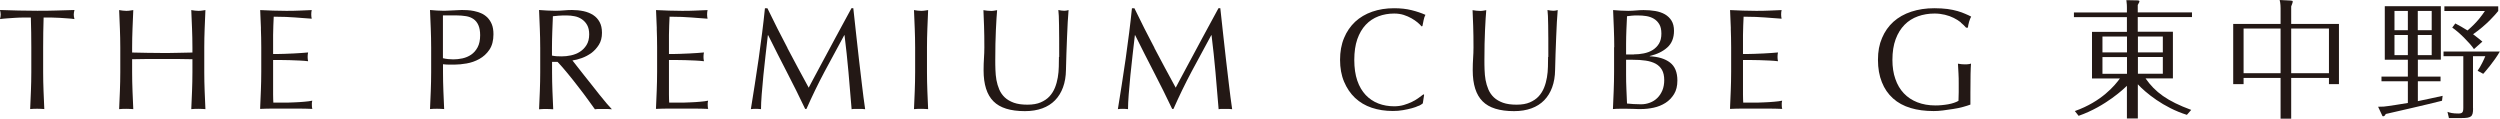
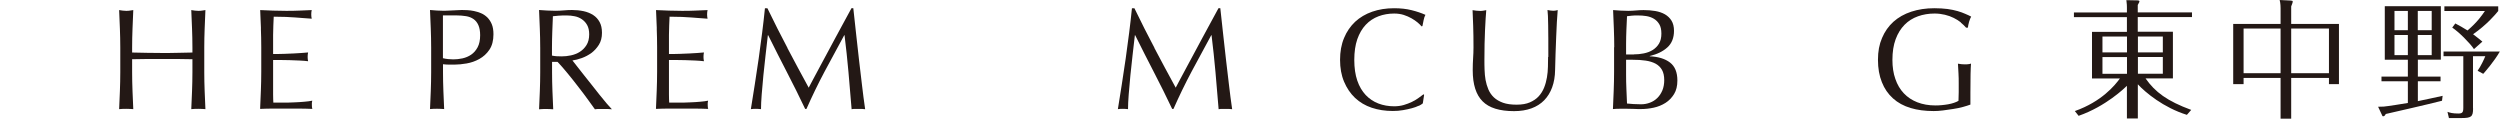
<svg xmlns="http://www.w3.org/2000/svg" id="_レイヤー_2" viewBox="0 0 325.06 15.42">
  <defs>
    <style>.cls-1{fill:#231815;}</style>
  </defs>
  <g id="_文字">
-     <path class="cls-1" d="m4.01,2.28c-.33,0-.67,0-1.02,0-.36,0-.71.02-1.07.04-.36.02-.7.04-1.03.07-.33.02-.63.06-.89.09.06-.23.09-.42.09-.6,0-.14-.03-.33-.09-.58.83.03,1.63.05,2.42.07.79.02,1.59.03,2.42.03s1.63,0,2.42-.03c.79-.02,1.59-.04,2.42-.07-.06.25-.09.45-.09.6,0,.16.03.36.09.58-.26-.04-.56-.07-.89-.09-.33-.03-.67-.05-1.03-.07-.36-.02-.71-.03-1.07-.04-.36,0-.7,0-1.02,0-.04,1.29-.06,2.58-.06,3.88v3.22c0,.83.02,1.64.05,2.44s.07,1.59.1,2.36c-.29-.02-.59-.04-.92-.04s-.63.01-.92.04c.04-.77.07-1.56.1-2.36s.05-1.61.05-2.44v-3.22c0-1.3-.02-2.59-.06-3.88Z" />
    <path class="cls-1" d="m24.97,3.74c-.03-.79-.07-1.6-.1-2.43.16.03.32.05.47.07s.3.03.45.03.3,0,.45-.03c.15-.02.31-.04.47-.07-.04.83-.07,1.63-.1,2.43-.03.79-.05,1.6-.05,2.43v3.22c0,.83.02,1.64.05,2.44s.07,1.59.1,2.36c-.29-.02-.59-.04-.92-.04s-.63.01-.92.04c.04-.77.07-1.56.1-2.36.03-.8.05-1.61.05-2.44v-1.69c-.68-.01-1.33-.02-1.96-.03-.63,0-1.28,0-1.96,0s-1.33,0-1.96,0c-.63,0-1.28.02-1.96.03v1.69c0,.83.02,1.64.05,2.44s.07,1.59.1,2.36c-.29-.02-.59-.04-.92-.04s-.63.01-.92.04c.04-.77.07-1.56.1-2.36.03-.8.05-1.61.05-2.44v-3.22c0-.83-.02-1.63-.05-2.43-.03-.79-.07-1.6-.1-2.43.16.03.32.05.47.07s.3.03.45.03.3,0,.45-.03c.15-.02.31-.04.47-.07-.04.83-.07,1.63-.1,2.43-.03.79-.05,1.6-.05,2.43v.66c.67.01,1.33.03,1.96.04.63.01,1.29.02,1.96.02s1.33,0,1.96-.02c.63-.01,1.28-.02,1.96-.04v-.66c0-.83-.02-1.63-.05-2.43Z" />
    <path class="cls-1" d="m33.93,3.71c-.03-.8-.07-1.6-.1-2.4.56.03,1.12.05,1.68.07.56.02,1.12.03,1.68.03s1.12,0,1.67-.03c.55-.02,1.11-.04,1.67-.07-.04.19-.06.38-.06.56s.02.38.06.56c-.4-.03-.77-.05-1.1-.08-.33-.02-.68-.05-1.05-.08-.37-.02-.77-.05-1.21-.07-.44-.02-.96-.03-1.58-.03-.01.4-.03.78-.05,1.14-.02.36-.03.77-.03,1.24,0,.49,0,.96,0,1.42,0,.46,0,.81,0,1.05.55,0,1.04,0,1.48-.02s.84-.03,1.2-.05c.36-.02.7-.04,1-.06.31-.02.6-.04.87-.07-.04.19-.06.38-.06.58,0,.19.02.37.06.56-.33-.04-.7-.07-1.13-.09-.43-.02-.86-.04-1.29-.05-.43,0-.84-.01-1.22-.02-.38,0-.68,0-.91,0,0,.11,0,.23,0,.37,0,.13,0,.3,0,.5v1.86c0,.71,0,1.3,0,1.76,0,.46.02.81.03,1.05h1.31c.48,0,.94,0,1.4-.03.46-.02.89-.04,1.29-.08.41-.03.76-.08,1.06-.14-.02.09-.04.18-.05.29,0,.11,0,.2,0,.29,0,.2.02.36.06.49-.56-.02-1.12-.04-1.68-.04h-3.4c-.56,0-1.13.01-1.71.04.04-.8.07-1.6.1-2.39.03-.79.05-1.6.05-2.43v-3.22c0-.83-.02-1.64-.05-2.44Z" />
    <path class="cls-1" d="m56.06,6.16c0-.83-.02-1.63-.05-2.43-.03-.79-.07-1.6-.1-2.43.3.03.6.05.91.07s.61.03.91.03c.15,0,.33,0,.54-.02s.43-.02.65-.03c.22,0,.43-.02.63-.03.2-.01.37-.02.51-.02.19,0,.42,0,.69.02.27.01.57.05.87.11.31.06.61.16.91.28.3.12.57.31.82.54.24.24.44.53.59.89.15.36.22.8.22,1.32,0,.83-.18,1.49-.53,2.01s-.79.91-1.31,1.2c-.52.29-1.07.48-1.65.58-.58.1-1.1.15-1.55.15-.29,0-.55,0-.79,0-.24,0-.48-.02-.73-.05v1.03c0,.83.02,1.64.05,2.44s.07,1.59.1,2.36c-.29-.02-.59-.04-.92-.04s-.63.01-.92.04c.04-.77.07-1.56.1-2.36.03-.8.05-1.61.05-2.44v-3.22Zm1.54,1.41c.42.1.87.15,1.33.15.39,0,.79-.04,1.2-.13.41-.09.79-.25,1.13-.48.34-.23.62-.55.84-.96.22-.41.33-.93.33-1.57,0-.54-.08-.97-.23-1.31-.15-.34-.36-.6-.63-.79s-.6-.32-.98-.38-.83-.1-1.31-.1h-1.69v5.57Z" />
    <path class="cls-1" d="m70.24,6.16c0-.83-.02-1.63-.05-2.43-.03-.79-.07-1.6-.1-2.43.36.03.72.05,1.07.07.35.02.71.03,1.07.03s.72-.02,1.07-.05.71-.05,1.07-.05c.52,0,1.02.05,1.5.15.47.1.89.27,1.25.5.36.23.64.54.84.91.21.38.31.84.31,1.41,0,.6-.13,1.12-.4,1.55-.27.43-.6.79-.98,1.07-.39.28-.8.5-1.25.66-.44.16-.85.26-1.21.31.15.19.36.45.62.79.26.34.56.71.88,1.12s.66.83,1.01,1.27c.35.44.69.87,1.01,1.28s.63.78.92,1.12c.29.34.52.59.69.77-.19-.02-.38-.04-.56-.04h-1.11c-.19,0-.37.01-.54.04-.19-.26-.47-.66-.85-1.18-.38-.53-.8-1.09-1.27-1.69-.46-.6-.93-1.2-1.42-1.79s-.92-1.1-1.32-1.51h-.71v1.37c0,.83.02,1.64.05,2.44s.07,1.59.1,2.36c-.29-.02-.59-.04-.92-.04s-.63.01-.92.04c.04-.77.07-1.56.1-2.36.03-.8.05-1.61.05-2.44v-3.22Zm1.54,1.07c.17.04.37.06.57.08.21.01.43.02.68.02.39,0,.79-.04,1.21-.13.42-.09.8-.24,1.15-.46.35-.22.64-.51.87-.88.23-.37.35-.83.35-1.4,0-.49-.09-.89-.27-1.21-.18-.32-.42-.57-.7-.76-.29-.19-.6-.32-.94-.38-.34-.07-.67-.1-.99-.1-.44,0-.8,0-1.09.03-.29.02-.53.04-.73.07-.03.69-.05,1.37-.08,2.04-.02.67-.04,1.35-.04,2.03v1.07Z" />
    <path class="cls-1" d="m85.4,3.71c-.03-.8-.07-1.6-.1-2.4.56.03,1.12.05,1.68.07.56.02,1.12.03,1.68.03s1.12,0,1.67-.03c.55-.02,1.11-.04,1.67-.07-.04.19-.06.38-.06.56s.02.38.06.56c-.4-.03-.77-.05-1.1-.08-.33-.02-.68-.05-1.05-.08-.37-.02-.77-.05-1.21-.07-.44-.02-.96-.03-1.58-.03-.01.4-.03.78-.05,1.14-.02.36-.03.77-.03,1.24,0,.49,0,.96,0,1.42,0,.46,0,.81,0,1.05.55,0,1.04,0,1.48-.02s.84-.03,1.2-.05c.36-.02.7-.04,1-.06.31-.02.6-.04.87-.07-.04.19-.06.38-.06.58,0,.19.02.37.06.56-.33-.04-.7-.07-1.13-.09-.43-.02-.86-.04-1.29-.05-.43,0-.84-.01-1.22-.02-.38,0-.68,0-.91,0,0,.11,0,.23,0,.37,0,.13,0,.3,0,.5v1.86c0,.71,0,1.3,0,1.76,0,.46.02.81.03,1.05h1.31c.48,0,.94,0,1.4-.03.46-.02.89-.04,1.29-.08.41-.03.76-.08,1.06-.14-.02.09-.04.18-.05.29,0,.11,0,.2,0,.29,0,.2.02.36.06.49-.56-.02-1.12-.04-1.68-.04h-3.4c-.56,0-1.13.01-1.71.04.04-.8.07-1.6.1-2.39.03-.79.05-1.6.05-2.43v-3.22c0-.83-.02-1.64-.05-2.44Z" />
    <path class="cls-1" d="m102.38,6.24c.88,1.67,1.8,3.39,2.77,5.16.12-.24.31-.58.54-1.02.24-.44.51-.95.82-1.53.31-.57.65-1.2,1-1.86.36-.67.72-1.35,1.09-2.03.37-.69.73-1.36,1.1-2.03.36-.66.7-1.28,1.01-1.86h.24c.14,1.2.27,2.36.38,3.48.12,1.12.24,2.22.37,3.3.12,1.08.25,2.15.38,3.21.12,1.06.26,2.1.41,3.14-.15-.02-.3-.04-.44-.04h-.88c-.14,0-.29.01-.44.04-.14-1.66-.27-3.27-.41-4.84s-.31-3.16-.51-4.78h-.04c-.86,1.58-1.71,3.14-2.54,4.7-.83,1.56-1.62,3.18-2.37,4.88h-.17c-.75-1.58-1.53-3.15-2.35-4.73-.82-1.58-1.64-3.2-2.46-4.85h-.04c-.09.78-.18,1.62-.29,2.52-.11.91-.2,1.8-.29,2.68-.09.88-.16,1.71-.22,2.49-.06.78-.09,1.42-.09,1.92-.2-.02-.42-.04-.66-.04s-.46.01-.66.04c.16-1.01.33-2.08.51-3.21s.34-2.26.51-3.39c.16-1.14.31-2.26.45-3.36.14-1.11.26-2.16.36-3.16h.32c.86,1.78,1.73,3.5,2.62,5.18Z" />
-     <path class="cls-1" d="m118.94,3.74c-.03-.79-.07-1.6-.1-2.43.16.03.32.05.47.07s.3.03.45.03.3,0,.45-.03c.15-.02.31-.04.47-.07-.04.83-.07,1.63-.1,2.43-.03.79-.05,1.6-.05,2.43v3.22c0,.83.02,1.64.05,2.44s.07,1.59.1,2.36c-.29-.02-.59-.04-.92-.04s-.63.01-.92.04c.04-.77.07-1.56.1-2.36.03-.8.05-1.61.05-2.44v-3.22c0-.83-.02-1.63-.05-2.43Z" />
-     <path class="cls-1" d="m137.72,7.4c0-1.77,0-3.14-.02-4.11-.01-.96-.04-1.62-.09-1.99.14.03.27.05.39.07s.25.03.38.03c.16,0,.35-.03.56-.09-.04.44-.08.96-.11,1.57-.04.61-.07,1.26-.09,1.95-.03.69-.05,1.41-.08,2.14-.03.73-.04,1.44-.06,2.13-.01.84-.14,1.59-.38,2.25-.24.66-.59,1.23-1.04,1.69-.45.46-1,.81-1.66,1.05s-1.41.36-2.26.36c-1.88,0-3.24-.42-4.09-1.28-.85-.85-1.28-2.19-1.28-4.03,0-.59.02-1.11.05-1.57.03-.46.05-.92.05-1.4,0-1.05-.01-1.98-.04-2.79-.03-.81-.05-1.5-.08-2.06.15.03.31.05.49.07s.34.03.49.03c.14,0,.27,0,.4-.03s.27-.04.4-.07c-.03.28-.05.63-.08,1.08s-.05.95-.08,1.51-.04,1.17-.06,1.82c-.01.65-.02,1.33-.02,2.02,0,.42,0,.87.02,1.32.01.46.06.9.13,1.33.08.43.2.84.37,1.24.17.39.41.74.72,1.03.31.29.71.52,1.18.69.48.17,1.06.25,1.76.25s1.27-.1,1.73-.3.85-.46,1.15-.79.53-.7.7-1.12.29-.87.37-1.33c.08-.46.12-.92.13-1.39.01-.46.02-.89.02-1.27Z" />
    <path class="cls-1" d="m150.1,6.24c.88,1.67,1.8,3.39,2.77,5.16.12-.24.31-.58.54-1.02.24-.44.51-.95.82-1.53.31-.57.65-1.2,1-1.86.36-.67.72-1.35,1.09-2.03.37-.69.73-1.36,1.1-2.03.36-.66.7-1.28,1.01-1.86h.24c.14,1.2.27,2.36.38,3.48.12,1.12.24,2.22.37,3.3.12,1.08.25,2.15.38,3.21.12,1.06.26,2.1.41,3.14-.15-.02-.3-.04-.44-.04h-.88c-.14,0-.29.01-.44.04-.14-1.66-.27-3.27-.41-4.84s-.31-3.16-.51-4.78h-.04c-.86,1.58-1.71,3.14-2.54,4.7-.83,1.56-1.62,3.18-2.37,4.88h-.17c-.75-1.58-1.53-3.15-2.35-4.73-.82-1.58-1.64-3.2-2.46-4.85h-.04c-.09.78-.18,1.62-.29,2.52-.11.91-.2,1.8-.29,2.68-.09.88-.16,1.71-.22,2.49-.06.78-.09,1.42-.09,1.92-.2-.02-.42-.04-.66-.04s-.46.01-.66.04c.16-1.01.33-2.08.51-3.21s.34-2.26.51-3.39c.16-1.14.31-2.26.45-3.36.14-1.11.26-2.16.36-3.16h.32c.86,1.78,1.73,3.5,2.62,5.18Z" />
    <path class="cls-1" d="m184.46,13.75c-.24.12-.54.23-.88.32s-.73.18-1.15.25c-.43.08-.87.11-1.33.11-.99,0-1.9-.14-2.74-.42-.84-.28-1.56-.71-2.17-1.28-.61-.58-1.08-1.28-1.43-2.11s-.52-1.78-.52-2.84.17-2.01.52-2.84c.34-.83.83-1.53,1.44-2.11.62-.57,1.36-1.01,2.22-1.31s1.81-.45,2.85-.45c.83,0,1.58.08,2.26.25.68.17,1.28.37,1.81.61-.1.17-.18.41-.24.71s-.11.55-.15.75l-.11.04c-.12-.15-.3-.32-.52-.51-.23-.19-.49-.37-.79-.54-.3-.17-.64-.32-1.01-.44-.38-.12-.79-.18-1.24-.18-.74,0-1.42.12-2.05.36s-1.18.6-1.65,1.1-.83,1.12-1.1,1.88c-.26.76-.39,1.65-.39,2.69s.13,1.93.39,2.69c.26.76.63,1.38,1.1,1.88.47.49,1.02.86,1.65,1.1.63.24,1.32.36,2.05.36.45,0,.87-.06,1.25-.17.38-.11.73-.25,1.05-.4.32-.16.61-.33.86-.51.26-.18.47-.34.65-.48l.08.07-.17,1.11c-.11.1-.29.21-.53.33Z" />
    <path class="cls-1" d="m201.32,7.4c0-1.77,0-3.14-.02-4.11-.01-.96-.04-1.62-.09-1.99.14.03.27.05.39.07s.25.03.38.03c.16,0,.35-.03.56-.09-.04.44-.08.96-.11,1.57-.04.61-.07,1.26-.09,1.95-.03.69-.05,1.41-.08,2.14-.03.73-.04,1.44-.06,2.13-.01.84-.14,1.59-.38,2.25-.24.66-.59,1.23-1.04,1.69-.45.46-1,.81-1.66,1.05s-1.41.36-2.26.36c-1.88,0-3.24-.42-4.09-1.28-.85-.85-1.28-2.19-1.28-4.03,0-.59.02-1.11.05-1.57.03-.46.05-.92.05-1.4,0-1.05-.01-1.98-.04-2.79-.03-.81-.05-1.5-.08-2.06.15.03.31.05.49.07s.34.03.49.03c.14,0,.27,0,.4-.03s.27-.04.4-.07c-.03.28-.05.63-.08,1.08s-.05.95-.08,1.51-.04,1.17-.06,1.82c-.01.65-.02,1.33-.02,2.02,0,.42,0,.87.02,1.32.01.46.06.9.13,1.33.08.43.2.84.37,1.24.17.39.41.74.72,1.03.31.29.71.52,1.18.69.48.17,1.06.25,1.76.25s1.27-.1,1.73-.3.85-.46,1.15-.79.53-.7.7-1.12.29-.87.37-1.33c.08-.46.12-.92.13-1.39.01-.46.02-.89.02-1.27Z" />
    <path class="cls-1" d="m209.89,6.15c0-.83-.02-1.64-.05-2.44-.03-.8-.07-1.6-.1-2.4.33.03.66.05.99.07.34.02.67.03.99.03s.66-.02.99-.05c.34-.03.67-.05.99-.05.54,0,1.04.04,1.52.12.47.08.89.22,1.26.43.36.21.65.49.86.83s.32.79.32,1.31c0,.92-.29,1.65-.87,2.17s-1.34.89-2.28,1.11v.04c1.11.05,1.99.32,2.63.81.64.49.96,1.27.96,2.34,0,.7-.14,1.29-.43,1.76-.29.47-.66.86-1.12,1.15-.46.29-.97.5-1.53.62-.56.12-1.11.18-1.66.18-.3,0-.6,0-.91-.02-.31-.01-.61-.02-.91-.02h-.91c-.31,0-.61.01-.91.04.04-.8.07-1.6.1-2.39.03-.79.05-1.6.05-2.43v-3.22Zm2.55.92c.44,0,.87-.04,1.3-.13.43-.09.82-.23,1.15-.44s.61-.48.82-.83.31-.78.31-1.3-.09-.92-.28-1.23-.42-.54-.71-.71c-.29-.17-.61-.28-.97-.34-.36-.06-.72-.08-1.09-.08-.33,0-.6,0-.82.03-.23.02-.43.04-.6.07-.03.6-.05,1.19-.08,1.78-.02.59-.04,1.18-.04,1.78v1.41h1.01Zm-1.01,2.61c0,.64.01,1.27.04,1.89.03.63.05,1.26.08,1.89.24.02.52.05.84.07s.66.03.99.03c.4,0,.78-.07,1.15-.21.37-.14.69-.34.96-.61.28-.27.49-.6.66-.99.16-.39.24-.84.24-1.34,0-.54-.1-.98-.29-1.32-.19-.34-.47-.61-.83-.81-.36-.19-.8-.33-1.3-.4-.51-.08-1.07-.11-1.7-.11h-.84v1.91Z" />
-     <path class="cls-1" d="m225.05,3.71c-.03-.8-.07-1.6-.1-2.4.56.03,1.12.05,1.68.07.56.02,1.12.03,1.68.03s1.12,0,1.67-.03c.55-.02,1.11-.04,1.67-.07-.04.19-.06.38-.06.56s.02.38.06.56c-.4-.03-.77-.05-1.1-.08-.33-.02-.68-.05-1.05-.08-.37-.02-.77-.05-1.21-.07-.44-.02-.96-.03-1.58-.03-.01.4-.03.78-.05,1.14-.02.36-.03.77-.03,1.24,0,.49,0,.96,0,1.42,0,.46,0,.81,0,1.05.55,0,1.04,0,1.48-.02s.84-.03,1.2-.05c.36-.02.7-.04,1-.06.31-.02.6-.04.87-.07-.04.19-.06.38-.06.58,0,.19.02.37.06.56-.33-.04-.7-.07-1.13-.09-.43-.02-.86-.04-1.29-.05-.43,0-.84-.01-1.22-.02-.38,0-.68,0-.91,0,0,.11,0,.23,0,.37,0,.13,0,.3,0,.5v1.86c0,.71,0,1.3,0,1.76,0,.46.02.81.03,1.05h1.31c.48,0,.94,0,1.4-.03.46-.02.89-.04,1.29-.08.41-.03.76-.08,1.06-.14-.02.09-.04.18-.05.29,0,.11,0,.2,0,.29,0,.2.02.36.06.49-.56-.02-1.12-.04-1.68-.04h-3.4c-.56,0-1.13.01-1.71.04.04-.8.07-1.6.1-2.39.03-.79.05-1.6.05-2.43v-3.22c0-.83-.02-1.64-.05-2.44Z" />
    <path class="cls-1" d="m254.97,2.92c-.28-.22-.59-.42-.94-.59-.34-.17-.72-.31-1.14-.41s-.87-.16-1.34-.16c-.78,0-1.5.12-2.17.36-.67.24-1.25.6-1.74,1.1s-.88,1.12-1.16,1.88c-.28.76-.42,1.65-.42,2.69,0,.91.12,1.74.38,2.47.25.74.62,1.36,1.1,1.87.48.51,1.07.9,1.76,1.17.69.27,1.48.41,2.35.41.26,0,.54-.01.83-.04.29-.03.57-.06.83-.11.27-.05.52-.11.75-.19.23-.08.43-.16.59-.26.01-.38.02-.75.03-1.12,0-.38,0-.76,0-1.14,0-.44,0-.88-.03-1.31s-.04-.86-.07-1.26c.31.06.61.09.9.09.14,0,.28,0,.41-.02.14-.01.27-.04.39-.08-.03.29-.04.74-.06,1.36-.01.62-.02,1.43-.02,2.45,0,.25,0,.5,0,.76,0,.26,0,.51,0,.76-.26.1-.59.2-.98.31s-.81.19-1.26.26c-.44.07-.89.13-1.33.19-.44.06-.85.08-1.21.08-1.11,0-2.12-.13-3.01-.4-.89-.27-1.65-.68-2.28-1.25s-1.11-1.26-1.44-2.1c-.34-.84-.51-1.81-.51-2.91s.17-2.01.53-2.84c.35-.83.84-1.53,1.48-2.11.64-.57,1.41-1.01,2.32-1.31.91-.3,1.91-.45,3.01-.45.64,0,1.2.04,1.7.1.49.07.93.16,1.31.27.38.11.71.23,1,.36.29.12.54.24.77.36-.1.17-.19.4-.27.67-.08.28-.13.53-.16.77h-.23c-.19-.22-.42-.45-.7-.67Z" />
    <path class="cls-1" d="m284.37,14.94c-3.07-.95-5.42-2.92-6.4-3.98v4.44h-1.42v-4.24c-.3.29-2.75,2.67-6.28,3.9l-.49-.62c3.48-1.23,5.2-3.33,5.86-4.24h-3.63v-6.06h4.54v-1.91h-6.89v-.61h6.89v-.64c0-.15,0-.47-.07-.96l1.48.03c.08,0,.22.03.22.13,0,.07-.02.1-.22.47v.96h7.05v.61h-7.05v1.91h4.57v6.06h-3.56c1.25,1.79,2.82,2.95,5.94,4.1l-.56.64Zm-7.81-10.19h-3.19v2.06h3.19v-2.06Zm0,2.67h-3.19v2.18h3.19v-2.18Zm1.42-.61h3.24v-2.06h-3.24v2.06Zm0,2.78h3.24v-2.18h-3.24v2.18Z" />
    <path class="cls-1" d="m304.12,3.11v7.83h-1.3v-.81h-4.91v5.3h-1.38v-5.3h-4.81v.81h-1.35V3.11h6.16V1.06c0-.08,0-.62-.12-1.06l1.4.07c.24.02.3.02.3.15,0,.08-.02.15-.2.61v2.28h6.21Zm-7.59,6.41V3.71h-4.81v5.81h4.81Zm1.38-5.81v5.81h4.91V3.71h-4.91Z" />
    <path class="cls-1" d="m314.38,9.96h2.95v.61h-2.95v2.58c.89-.19,2.45-.51,3.22-.69l-.08.64c-1.77.46-6.26,1.48-7.31,1.72-.13.22-.19.3-.34.3-.1,0-.1-.03-.22-.3l-.44-.94c.22,0,.46,0,.73-.02.42-.03,2.57-.37,3.14-.47v-2.82h-3.43v-.61h3.43v-2.19h-3V.81h7.29v6.95h-2.99v2.19Zm-1.3-6.02V1.42h-1.74v2.51h1.74Zm-1.74.61v2.62h1.74v-2.62h-1.74Zm4.84-.61V1.42h-1.81v2.51h1.81Zm-1.81.61v2.62h1.81v-2.62h-1.81Zm7.19,9.55c0,1.08-.22,1.25-1.55,1.25h-1.59l-.19-.81c.32.12.67.22,1.4.22.52,0,.66-.13.66-.73v-6.72h-2.57v-.61h7.32c-.74,1.3-1.99,2.72-2.16,2.9l-.73-.4c.41-.56.86-1.54,1-1.89h-1.6v6.78Zm.12-7.71c-.54-.81-1.99-2.25-2.83-2.8l.4-.54c.54.29.98.52,1.59.91,1.3-1.11,1.89-1.99,2.26-2.53h-5.27v-.61h7v.61c-.37.46-1.49,1.79-3.27,3.02.61.46.91.71,1.21.96l-1.1.98Z" />
  </g>
</svg>